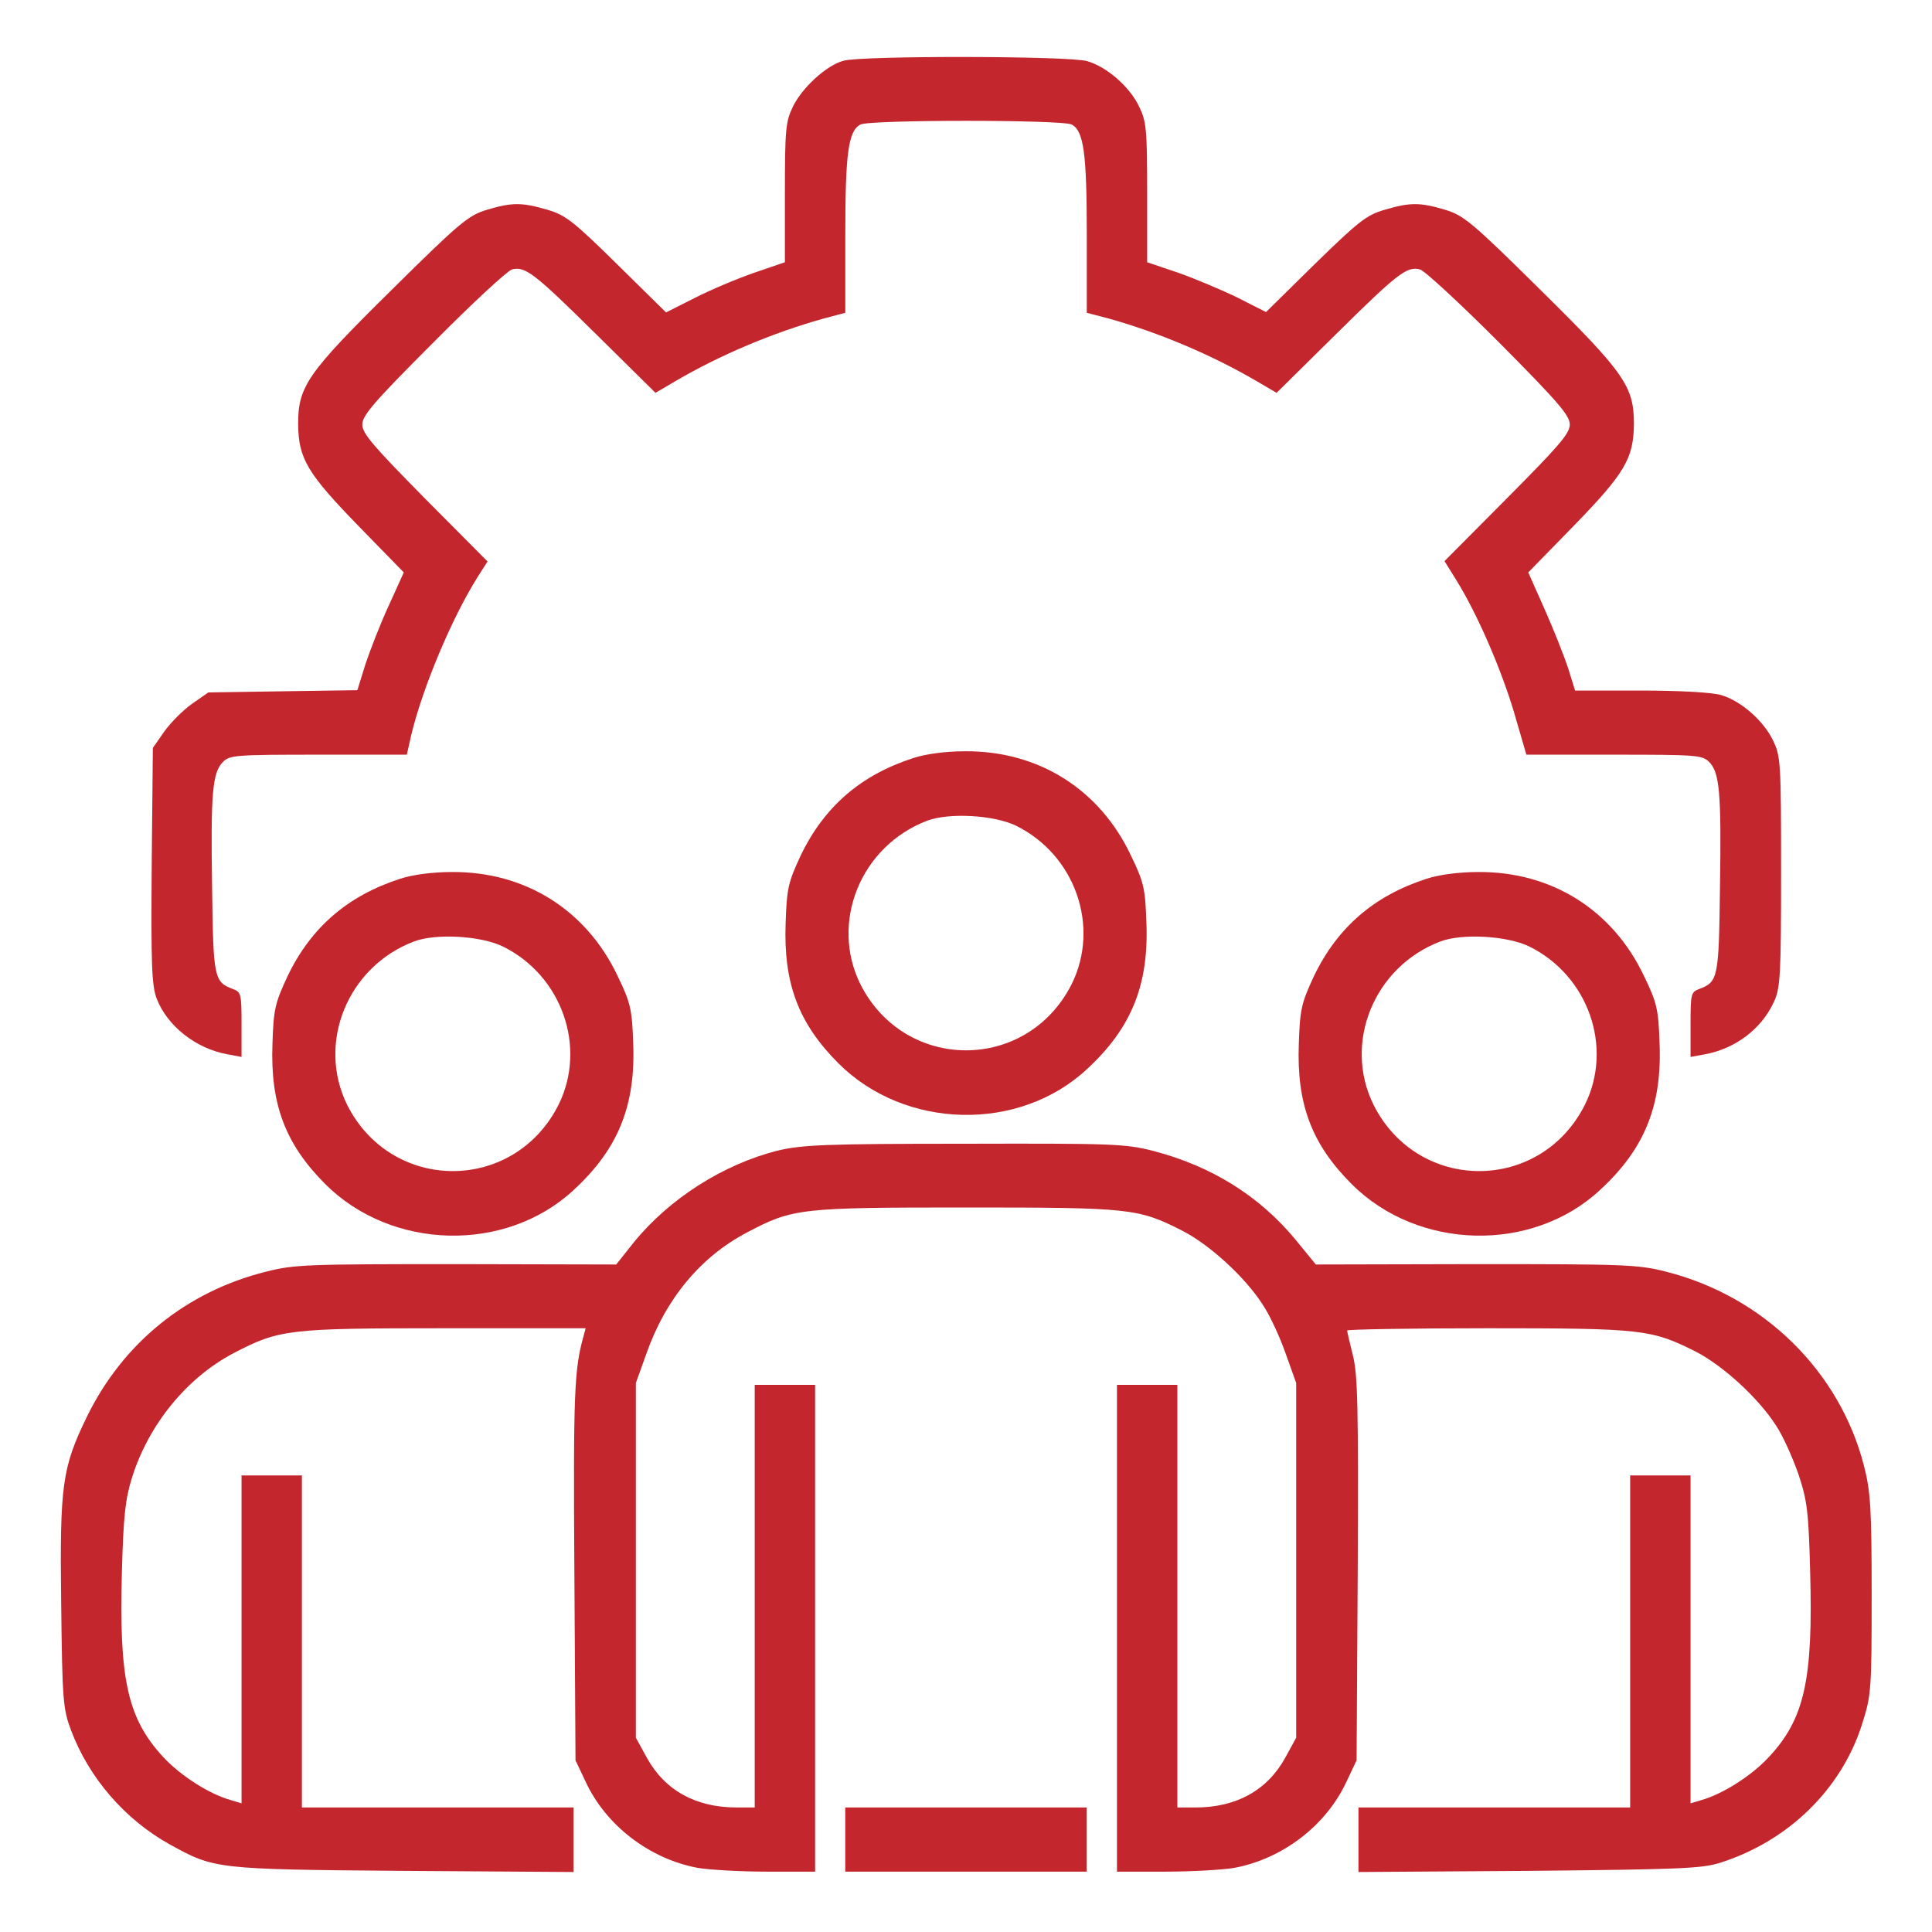
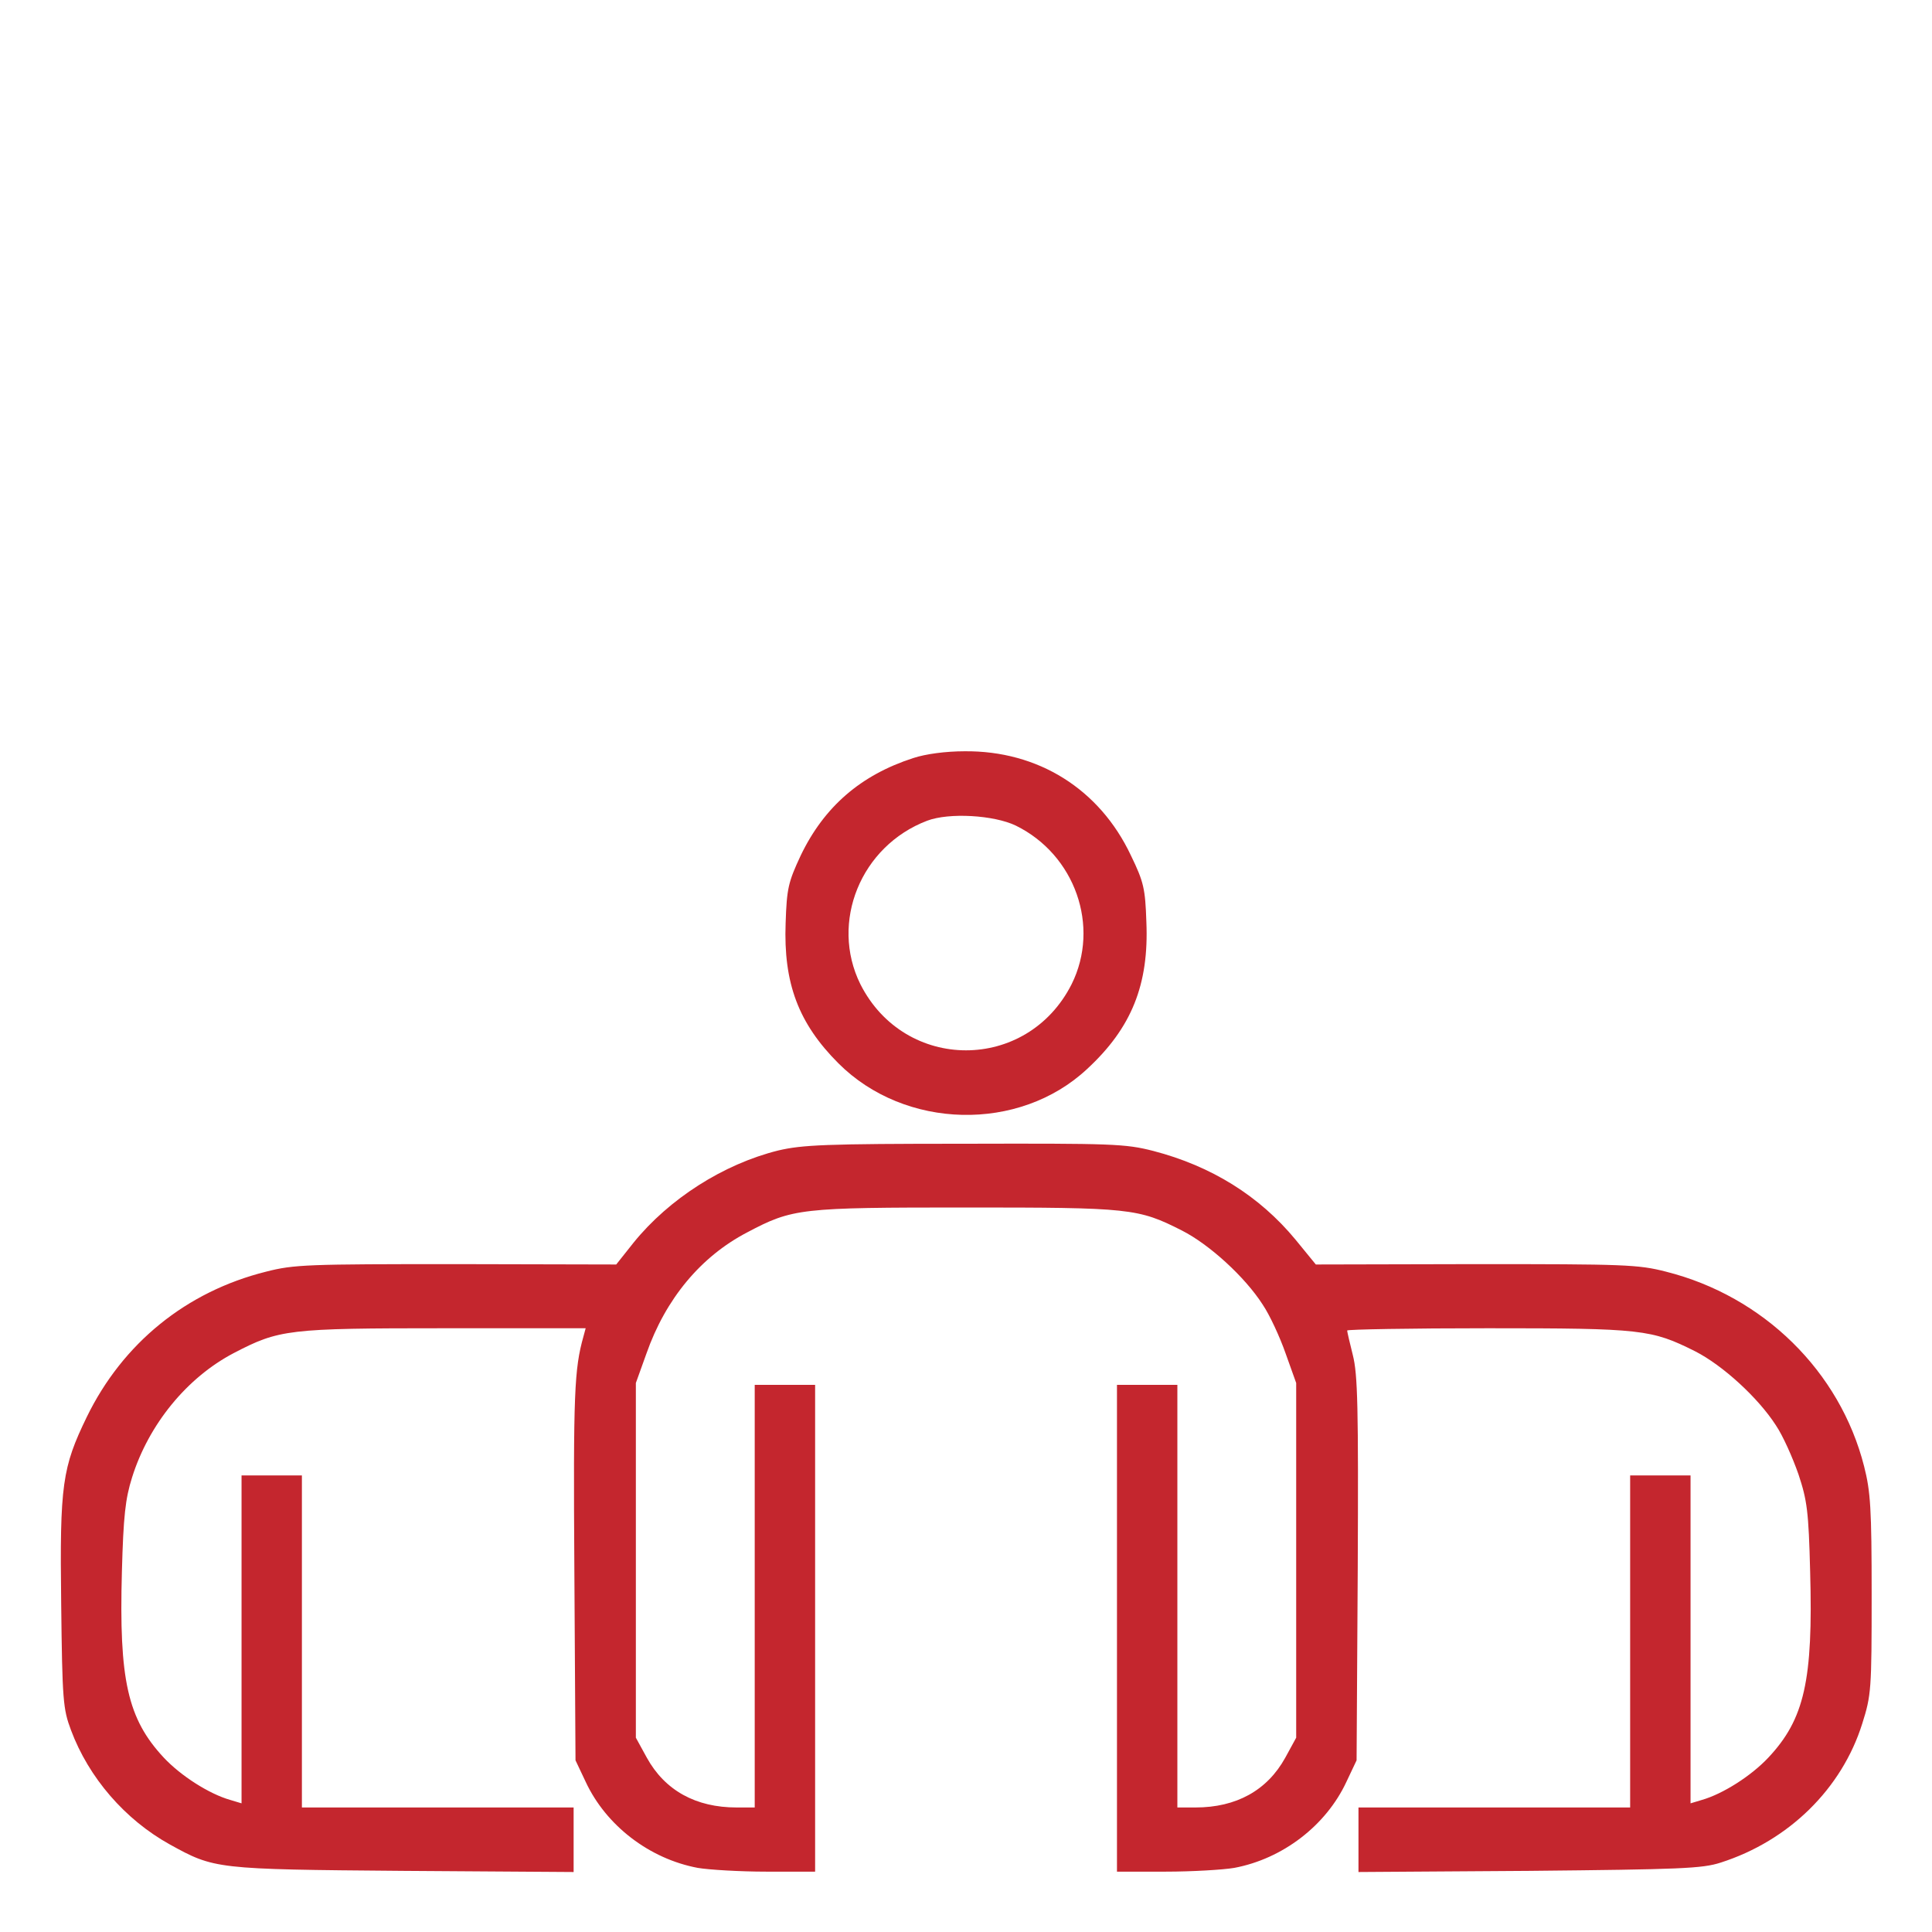
<svg xmlns="http://www.w3.org/2000/svg" width="42" height="42" viewBox="0 0 42 42" fill="none">
-   <path d="M18.335 1.321C17.966 1.419 17.432 1.911 17.235 2.322C17.08 2.642 17.063 2.822 17.063 4.192V5.701L16.391 5.931C16.013 6.062 15.431 6.308 15.095 6.481L14.479 6.792L13.413 5.742C12.47 4.815 12.297 4.676 11.903 4.561C11.346 4.397 11.132 4.397 10.583 4.561C10.181 4.684 10 4.832 8.516 6.3C6.678 8.113 6.481 8.4 6.481 9.22C6.489 9.967 6.678 10.287 7.786 11.427L8.778 12.444L8.458 13.15C8.278 13.535 8.056 14.11 7.95 14.421L7.769 15.004L6.145 15.028L4.529 15.053L4.176 15.299C3.979 15.438 3.709 15.709 3.569 15.906L3.323 16.259L3.298 18.81C3.282 20.967 3.298 21.419 3.405 21.706C3.635 22.304 4.258 22.797 4.947 22.92L5.251 22.977V22.272C5.251 21.615 5.243 21.566 5.062 21.5C4.652 21.345 4.636 21.263 4.611 19.286C4.578 17.218 4.619 16.792 4.849 16.562C4.996 16.415 5.136 16.406 6.924 16.406H8.844L8.942 15.972C9.188 14.946 9.828 13.42 10.394 12.526L10.599 12.206L9.237 10.836C8.114 9.696 7.876 9.425 7.876 9.229C7.876 9.032 8.13 8.736 9.418 7.449C10.263 6.595 11.034 5.882 11.132 5.857C11.419 5.783 11.625 5.947 12.97 7.276L14.25 8.54L14.684 8.285C15.652 7.719 16.793 7.235 17.908 6.924L18.376 6.8V5.102C18.376 3.331 18.441 2.847 18.704 2.707C18.909 2.6 23.093 2.6 23.298 2.707C23.56 2.847 23.626 3.331 23.626 5.102V6.8L24.102 6.924C25.209 7.235 26.349 7.719 27.317 8.285L27.752 8.54L29.032 7.276C30.377 5.947 30.582 5.783 30.869 5.857C30.968 5.882 31.739 6.595 32.592 7.449C33.871 8.736 34.126 9.032 34.126 9.229C34.126 9.425 33.888 9.696 32.764 10.828L31.402 12.198L31.657 12.608C32.116 13.347 32.633 14.544 32.912 15.479L33.182 16.406H35.094C36.866 16.406 37.005 16.415 37.153 16.562C37.382 16.792 37.423 17.218 37.391 19.286C37.366 21.263 37.35 21.345 36.939 21.5C36.759 21.566 36.751 21.615 36.751 22.272V22.977L37.062 22.92C37.727 22.797 38.293 22.37 38.564 21.779C38.703 21.484 38.719 21.197 38.719 18.957C38.719 16.587 38.711 16.439 38.547 16.103C38.342 15.668 37.842 15.233 37.415 15.11C37.227 15.053 36.521 15.012 35.668 15.012H34.241L34.093 14.536C34.011 14.282 33.781 13.699 33.584 13.256L33.223 12.444L34.216 11.427C35.323 10.287 35.512 9.967 35.52 9.22C35.52 8.4 35.323 8.113 33.486 6.3C32.001 4.832 31.821 4.684 31.419 4.561C30.869 4.397 30.656 4.397 30.098 4.561C29.704 4.676 29.532 4.815 28.589 5.734L27.522 6.784L26.907 6.472C26.571 6.308 25.988 6.062 25.619 5.931L24.938 5.701V4.192C24.938 2.822 24.922 2.642 24.766 2.322C24.561 1.887 24.061 1.452 23.634 1.329C23.257 1.214 18.72 1.206 18.335 1.321Z" fill="#C4262E" />
  <path d="M19.852 16.48C18.711 16.849 17.916 17.538 17.407 18.597C17.136 19.179 17.104 19.31 17.079 20.065C17.03 21.377 17.358 22.247 18.227 23.116C19.671 24.56 22.157 24.618 23.633 23.239C24.601 22.345 24.979 21.402 24.921 20.04C24.897 19.318 24.864 19.171 24.585 18.597C23.904 17.153 22.567 16.316 20.967 16.332C20.565 16.332 20.122 16.39 19.852 16.48ZM22.083 17.948C23.371 18.58 23.92 20.139 23.297 21.394C22.329 23.313 19.671 23.313 18.703 21.394C18.039 20.049 18.711 18.392 20.155 17.842C20.631 17.661 21.607 17.719 22.083 17.948Z" fill="#C4262E" />
-   <path d="M8.695 19.105C7.555 19.474 6.759 20.163 6.251 21.222C5.98 21.804 5.947 21.935 5.923 22.69C5.874 24.002 6.202 24.872 7.071 25.741C8.515 27.185 11.001 27.243 12.477 25.864C13.445 24.97 13.822 24.027 13.765 22.665C13.74 21.943 13.707 21.796 13.429 21.222C12.748 19.778 11.411 18.941 9.811 18.957C9.409 18.957 8.966 19.015 8.695 19.105ZM10.927 20.573C12.214 21.205 12.764 22.764 12.141 24.019C11.173 25.938 8.515 25.938 7.547 24.019C6.883 22.674 7.555 21.017 8.999 20.467C9.475 20.286 10.451 20.344 10.927 20.573Z" fill="#C4262E" />
-   <path d="M31.008 19.105C29.868 19.474 29.072 20.163 28.563 21.222C28.293 21.804 28.26 21.935 28.235 22.69C28.186 24.002 28.514 24.872 29.384 25.741C30.827 27.185 33.313 27.243 34.789 25.864C35.758 24.97 36.135 24.027 36.077 22.665C36.053 21.943 36.02 21.796 35.741 21.222C35.06 19.778 33.723 18.941 32.123 18.957C31.722 18.957 31.279 19.015 31.008 19.105ZM33.239 20.573C34.527 21.205 35.077 22.764 34.453 24.019C33.485 25.938 30.827 25.938 29.86 24.019C29.195 22.674 29.868 21.017 31.311 20.467C31.787 20.286 32.763 20.344 33.239 20.573Z" fill="#C4262E" />
  <path d="M16.916 25.011C15.726 25.307 14.545 26.061 13.774 27.013L13.396 27.489L9.918 27.481C6.686 27.481 6.391 27.489 5.784 27.645C4.045 28.079 2.667 29.203 1.887 30.803C1.354 31.902 1.297 32.271 1.33 34.855C1.354 36.972 1.371 37.152 1.543 37.611C1.929 38.645 2.716 39.556 3.692 40.097C4.66 40.63 4.677 40.638 8.762 40.671L12.47 40.696V39.998V39.293H9.516H6.563V35.684V32.074H5.907H5.251V35.635V39.203L5.005 39.129C4.545 38.998 3.93 38.604 3.561 38.21C2.773 37.365 2.585 36.52 2.65 34.166C2.683 32.96 2.724 32.583 2.872 32.115C3.233 30.967 4.061 29.95 5.079 29.416C6.071 28.9 6.252 28.875 9.664 28.875H12.732L12.683 29.056C12.486 29.761 12.461 30.27 12.486 34.125L12.511 38.268L12.732 38.735C13.175 39.687 14.118 40.409 15.168 40.606C15.406 40.647 16.087 40.688 16.661 40.688H17.72V35.397V30.106H17.063H16.407V34.699V39.293H16.013C15.127 39.293 14.455 38.924 14.061 38.21L13.823 37.776V33.92V30.065L14.053 29.425C14.471 28.235 15.234 27.317 16.243 26.791C17.235 26.267 17.391 26.25 21.001 26.25C24.569 26.25 24.741 26.267 25.693 26.75C26.292 27.054 27.063 27.759 27.448 28.358C27.604 28.588 27.826 29.072 27.949 29.425L28.178 30.065V33.92V37.776L27.941 38.21C27.547 38.924 26.874 39.293 25.988 39.293H25.595V34.699V30.106H24.938H24.282V35.397V40.688H25.34C25.915 40.688 26.595 40.647 26.833 40.606C27.883 40.409 28.827 39.687 29.27 38.735L29.491 38.268L29.516 34.109C29.532 30.581 29.516 29.876 29.409 29.457C29.343 29.195 29.286 28.949 29.286 28.924C29.286 28.9 30.664 28.875 32.346 28.875C35.701 28.875 35.898 28.9 36.849 29.375C37.448 29.679 38.219 30.384 38.605 30.983C38.761 31.213 38.974 31.697 39.097 32.05C39.285 32.616 39.318 32.854 39.351 34.166C39.417 36.529 39.228 37.373 38.441 38.21C38.072 38.604 37.456 38.998 36.997 39.129L36.751 39.203V35.635V32.074H36.094H35.438V35.684V39.293H32.485H29.532V39.998V40.696L33.248 40.671C36.529 40.638 37.005 40.622 37.407 40.491C38.892 40.015 40.04 38.883 40.483 37.472C40.68 36.849 40.688 36.734 40.688 34.666C40.688 32.788 40.664 32.427 40.524 31.877C39.999 29.81 38.334 28.178 36.218 27.645C35.611 27.489 35.315 27.481 32.083 27.481L28.605 27.489L28.162 26.947C27.375 25.996 26.333 25.348 25.07 25.02C24.462 24.864 24.175 24.856 20.968 24.864C17.941 24.864 17.441 24.888 16.916 25.011Z" fill="#C4262E" />
-   <path d="M18.375 39.99V40.688H21H23.625V39.99V39.293H21H18.375V39.99Z" fill="#C4262E" />
</svg>